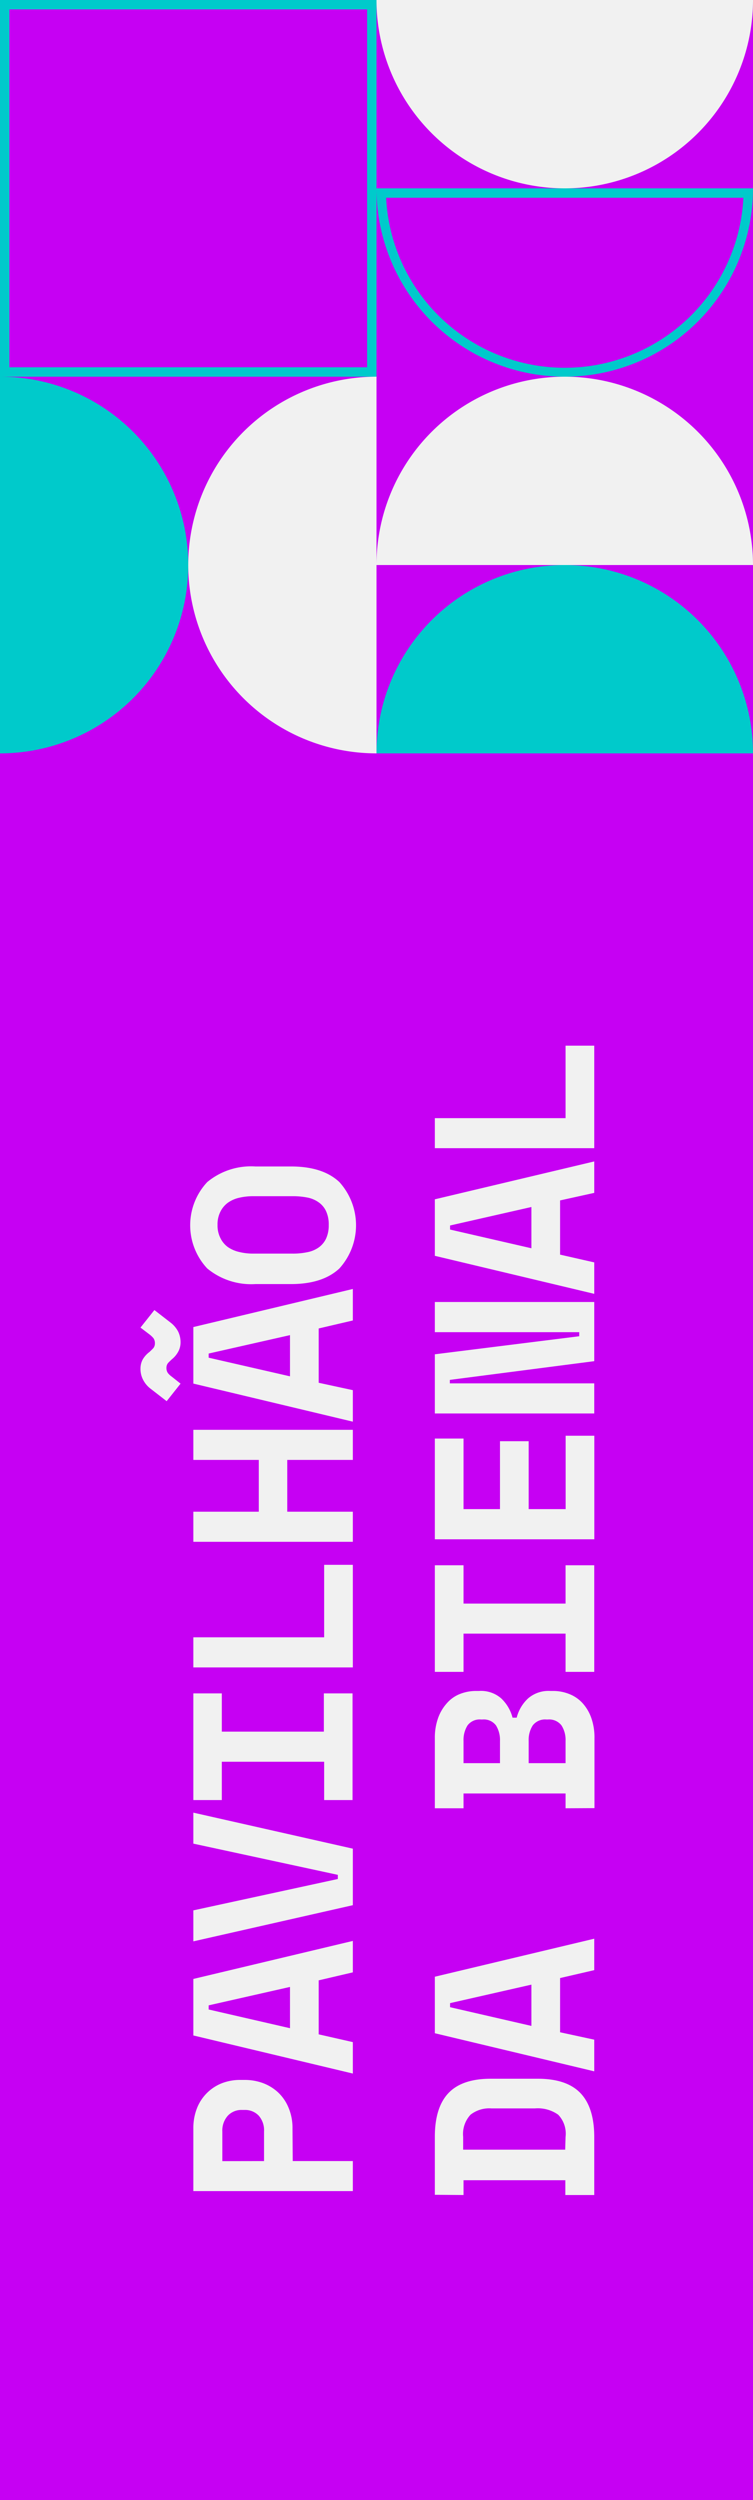
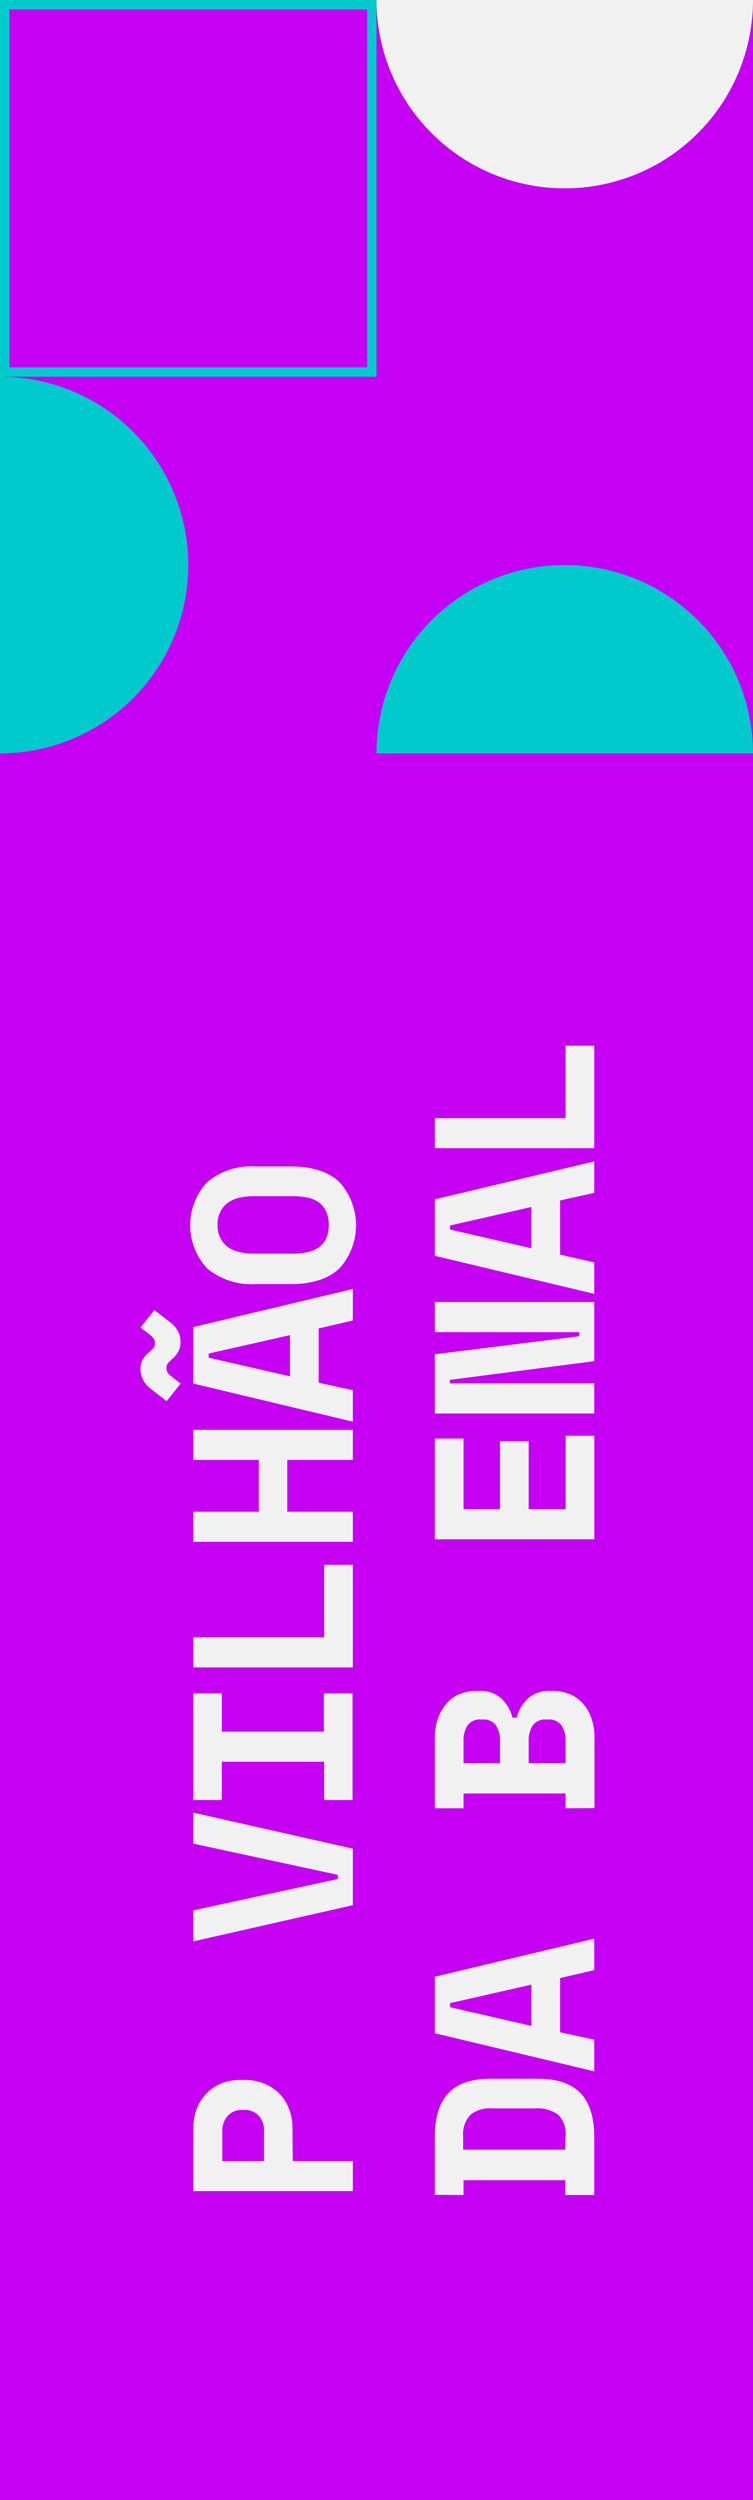
<svg xmlns="http://www.w3.org/2000/svg" viewBox="0 0 101.84 337.96">
  <rect x="0" y="0" width="101.84" height="337.96" fill="#333333" stroke="none" />
  <defs>
    <style>.cls-1{fill:#c600f3;}.cls-2{fill:#f1f1f1;}.cls-3{fill:#00cacb;}</style>
  </defs>
  <g id="Camada_2" data-name="Camada 2">
    <g id="Layer_2" data-name="Layer 2">
      <rect class="cls-1" y="0.17" width="101.84" height="337.79" />
      <path class="cls-2" d="M39.59,292.13h8.13v4.06H26.15v-8.44a7.3,7.3,0,0,1,.54-2.89,6,6,0,0,1,1.42-2.05,5.94,5.94,0,0,1,2-1.24,6.76,6.76,0,0,1,2.3-.41h.74a7.1,7.1,0,0,1,2.36.41,6.2,6.2,0,0,1,2.06,1.24A5.87,5.87,0,0,1,39,284.86a7,7,0,0,1,.56,2.89Zm-3.88,0v-4A3,3,0,0,0,35,286a2.52,2.52,0,0,0-1.91-.78h-.37a2.51,2.51,0,0,0-1.91.78,3,3,0,0,0-.74,2.14v4Z" />
-       <path class="cls-2" d="M43.1,267.7V275l4.62,1.05v4.25l-21.57-5.15v-7.64l21.57-5.14v4.25Zm-3.88,6.47v-5.58l-11,2.49v.56Z" />
      <path class="cls-2" d="M26.15,262.43v-4.19L45.69,254v-.56l-19.54-4.22v-4.19l21.57,4.87v7.64Z" />
      <path class="cls-2" d="M26.15,243.33V228.91H30v5.17h13.8v-5.17h3.88v14.42H43.84v-5.18H30v5.18Z" />
      <path class="cls-2" d="M26.15,225.4v-4.07H43.84v-9.8h3.88V225.4Z" />
      <path class="cls-2" d="M26.15,208.42v-4.07H35v-7H26.15v-4.07H47.72v4.07H38.85v7h8.87v4.07Z" />
      <path class="cls-2" d="M20.21,182.76c.18-.17.35-.33.51-.5a1,1,0,0,0,.23-.67,1.16,1.16,0,0,0-.2-.7,3.35,3.35,0,0,0-.54-.51L19,179.46l1.88-2.37,2.22,1.72a3.68,3.68,0,0,1,1,1.2,3.31,3.31,0,0,1,.32,1.45,2.63,2.63,0,0,1-.28,1.19,3.37,3.37,0,0,1-.89,1.09c-.18.17-.35.33-.51.5a1,1,0,0,0-.23.67,1.16,1.16,0,0,0,.2.7,2.64,2.64,0,0,0,.54.5l1.17.93-1.88,2.37-2.22-1.72a3.55,3.55,0,0,1-1-1.24A3.17,3.17,0,0,1,19,185a2.63,2.63,0,0,1,.28-1.19A3.37,3.37,0,0,1,20.21,182.76Zm22.89-3.18v7.34l4.62,1v4.26l-21.57-5.15v-7.64l21.57-5.15v4.26Zm-3.88,6.47v-5.57l-11,2.49v.56Z" />
      <path class="cls-2" d="M34.53,173.58a9.33,9.33,0,0,1-6.5-2.11,8.54,8.54,0,0,1,0-11.68,9.28,9.28,0,0,1,6.5-2.11h4.81c2.88,0,5.06.7,6.56,2.11a8.7,8.7,0,0,1,0,11.68c-1.5,1.4-3.68,2.11-6.56,2.11Zm9.93-8a4.21,4.21,0,0,0-.36-1.85,3,3,0,0,0-1-1.2,3.9,3.9,0,0,0-1.54-.65,10,10,0,0,0-2-.18h-5.3a8.28,8.28,0,0,0-1.91.21,4.25,4.25,0,0,0-1.54.68,3.33,3.33,0,0,0-1,1.2,3.79,3.79,0,0,0-.39,1.79,3.75,3.75,0,0,0,.39,1.78,3.28,3.28,0,0,0,1,1.21,4.42,4.42,0,0,0,1.54.67,7.76,7.76,0,0,0,1.91.22h5.3a9.28,9.28,0,0,0,2-.19,3.89,3.89,0,0,0,1.54-.64,3.08,3.08,0,0,0,1-1.2A4.24,4.24,0,0,0,44.46,165.63Z" />
      <path class="cls-2" d="M58.81,296.69v-7.83q0-4,1.86-5.94T66.45,281h6.28q3.92,0,5.78,1.95t1.86,5.94v7.83H76.46v-2H62.69v2Zm17.68-7.83a3.7,3.7,0,0,0-1-3,4.76,4.76,0,0,0-3.13-.85H66.45a4.11,4.11,0,0,0-2.81.85,3.84,3.84,0,0,0-1,3v1.73h13.8Z" />
      <path class="cls-2" d="M75.75,267.39v7.33l4.62,1V280l-21.56-5.15v-7.64l21.56-5.14v4.25Zm-3.88,6.47v-5.58l-11,2.5v.55Z" />
      <path class="cls-2" d="M76.49,244.44v-2H62.69v2H58.81V235a7.9,7.9,0,0,1,.43-2.73,6,6,0,0,1,1.17-2A4.57,4.57,0,0,1,62.18,229a5.86,5.86,0,0,1,2.23-.42h.37a4.15,4.15,0,0,1,3,1,5.47,5.47,0,0,1,1.54,2.61h.56a5.33,5.33,0,0,1,1.55-2.61,4.22,4.22,0,0,1,3-1h.37A5.86,5.86,0,0,1,77,229a4.79,4.79,0,0,1,1.79,1.23,5.89,5.89,0,0,1,1.18,2,7.9,7.9,0,0,1,.43,2.73v9.46Zm-8.87-6.1v-3a3.72,3.72,0,0,0-.54-2.1,2.05,2.05,0,0,0-1.83-.8h-.19a2.05,2.05,0,0,0-1.83.8,3.72,3.72,0,0,0-.54,2.1v3Zm8.87,0v-3a3.64,3.64,0,0,0-.55-2.1,2.1,2.1,0,0,0-1.85-.8H73.9a2.1,2.1,0,0,0-1.85.8,3.64,3.64,0,0,0-.55,2.1v3Z" />
-       <path class="cls-2" d="M58.81,226V211.59h3.88v5.18h13.8v-5.18h3.88V226H76.49v-5.17H62.69V226Z" />
      <path class="cls-2" d="M58.81,208.08V194.46h3.88V204h4.93v-9.18H71.5V204h5v-9.92h3.88v14Z" />
      <path class="cls-2" d="M78.34,180.63v-.55H58.81V176H80.37v8l-19.53,2.53V187H80.37v4.07H58.81v-8Z" />
      <path class="cls-2" d="M75.75,162.27v7.33l4.62,1.05v4.25l-21.56-5.14v-7.64L80.37,157v4.25Zm-3.88,6.47v-5.58l-11,2.5v.55Z" />
      <path class="cls-2" d="M58.81,155.21v-4.06H76.49v-9.8h3.88v13.86Z" />
      <path class="cls-3" d="M1.27,1.27H49.65V49.65H1.27V1.27M0,0V50.92H50.92V0Z" />
-       <path class="cls-2" d="M25.46,76.38a25.46,25.46,0,0,0,25.46,25.46V50.92A25.46,25.46,0,0,0,25.46,76.38Z" />
      <path class="cls-3" d="M25.46,76.38A25.46,25.46,0,0,0,0,50.92v50.92A25.46,25.46,0,0,0,25.46,76.38Z" />
-       <path class="cls-2" d="M76.38,50.92A25.46,25.46,0,0,0,50.92,76.38h50.92A25.46,25.46,0,0,0,76.38,50.92Z" />
      <path class="cls-3" d="M76.38,76.38a25.46,25.46,0,0,0-25.46,25.46h50.92A25.46,25.46,0,0,0,76.38,76.38Z" />
      <path class="cls-2" d="M76.38,25.46A25.46,25.46,0,0,0,101.84,0H50.92A25.46,25.46,0,0,0,76.38,25.46Z" />
-       <path class="cls-3" d="M52.22,26.73h48.32a24.19,24.19,0,0,1-48.32,0m-1.3-1.27a25.46,25.46,0,0,0,50.92,0Z" />
    </g>
  </g>
</svg>